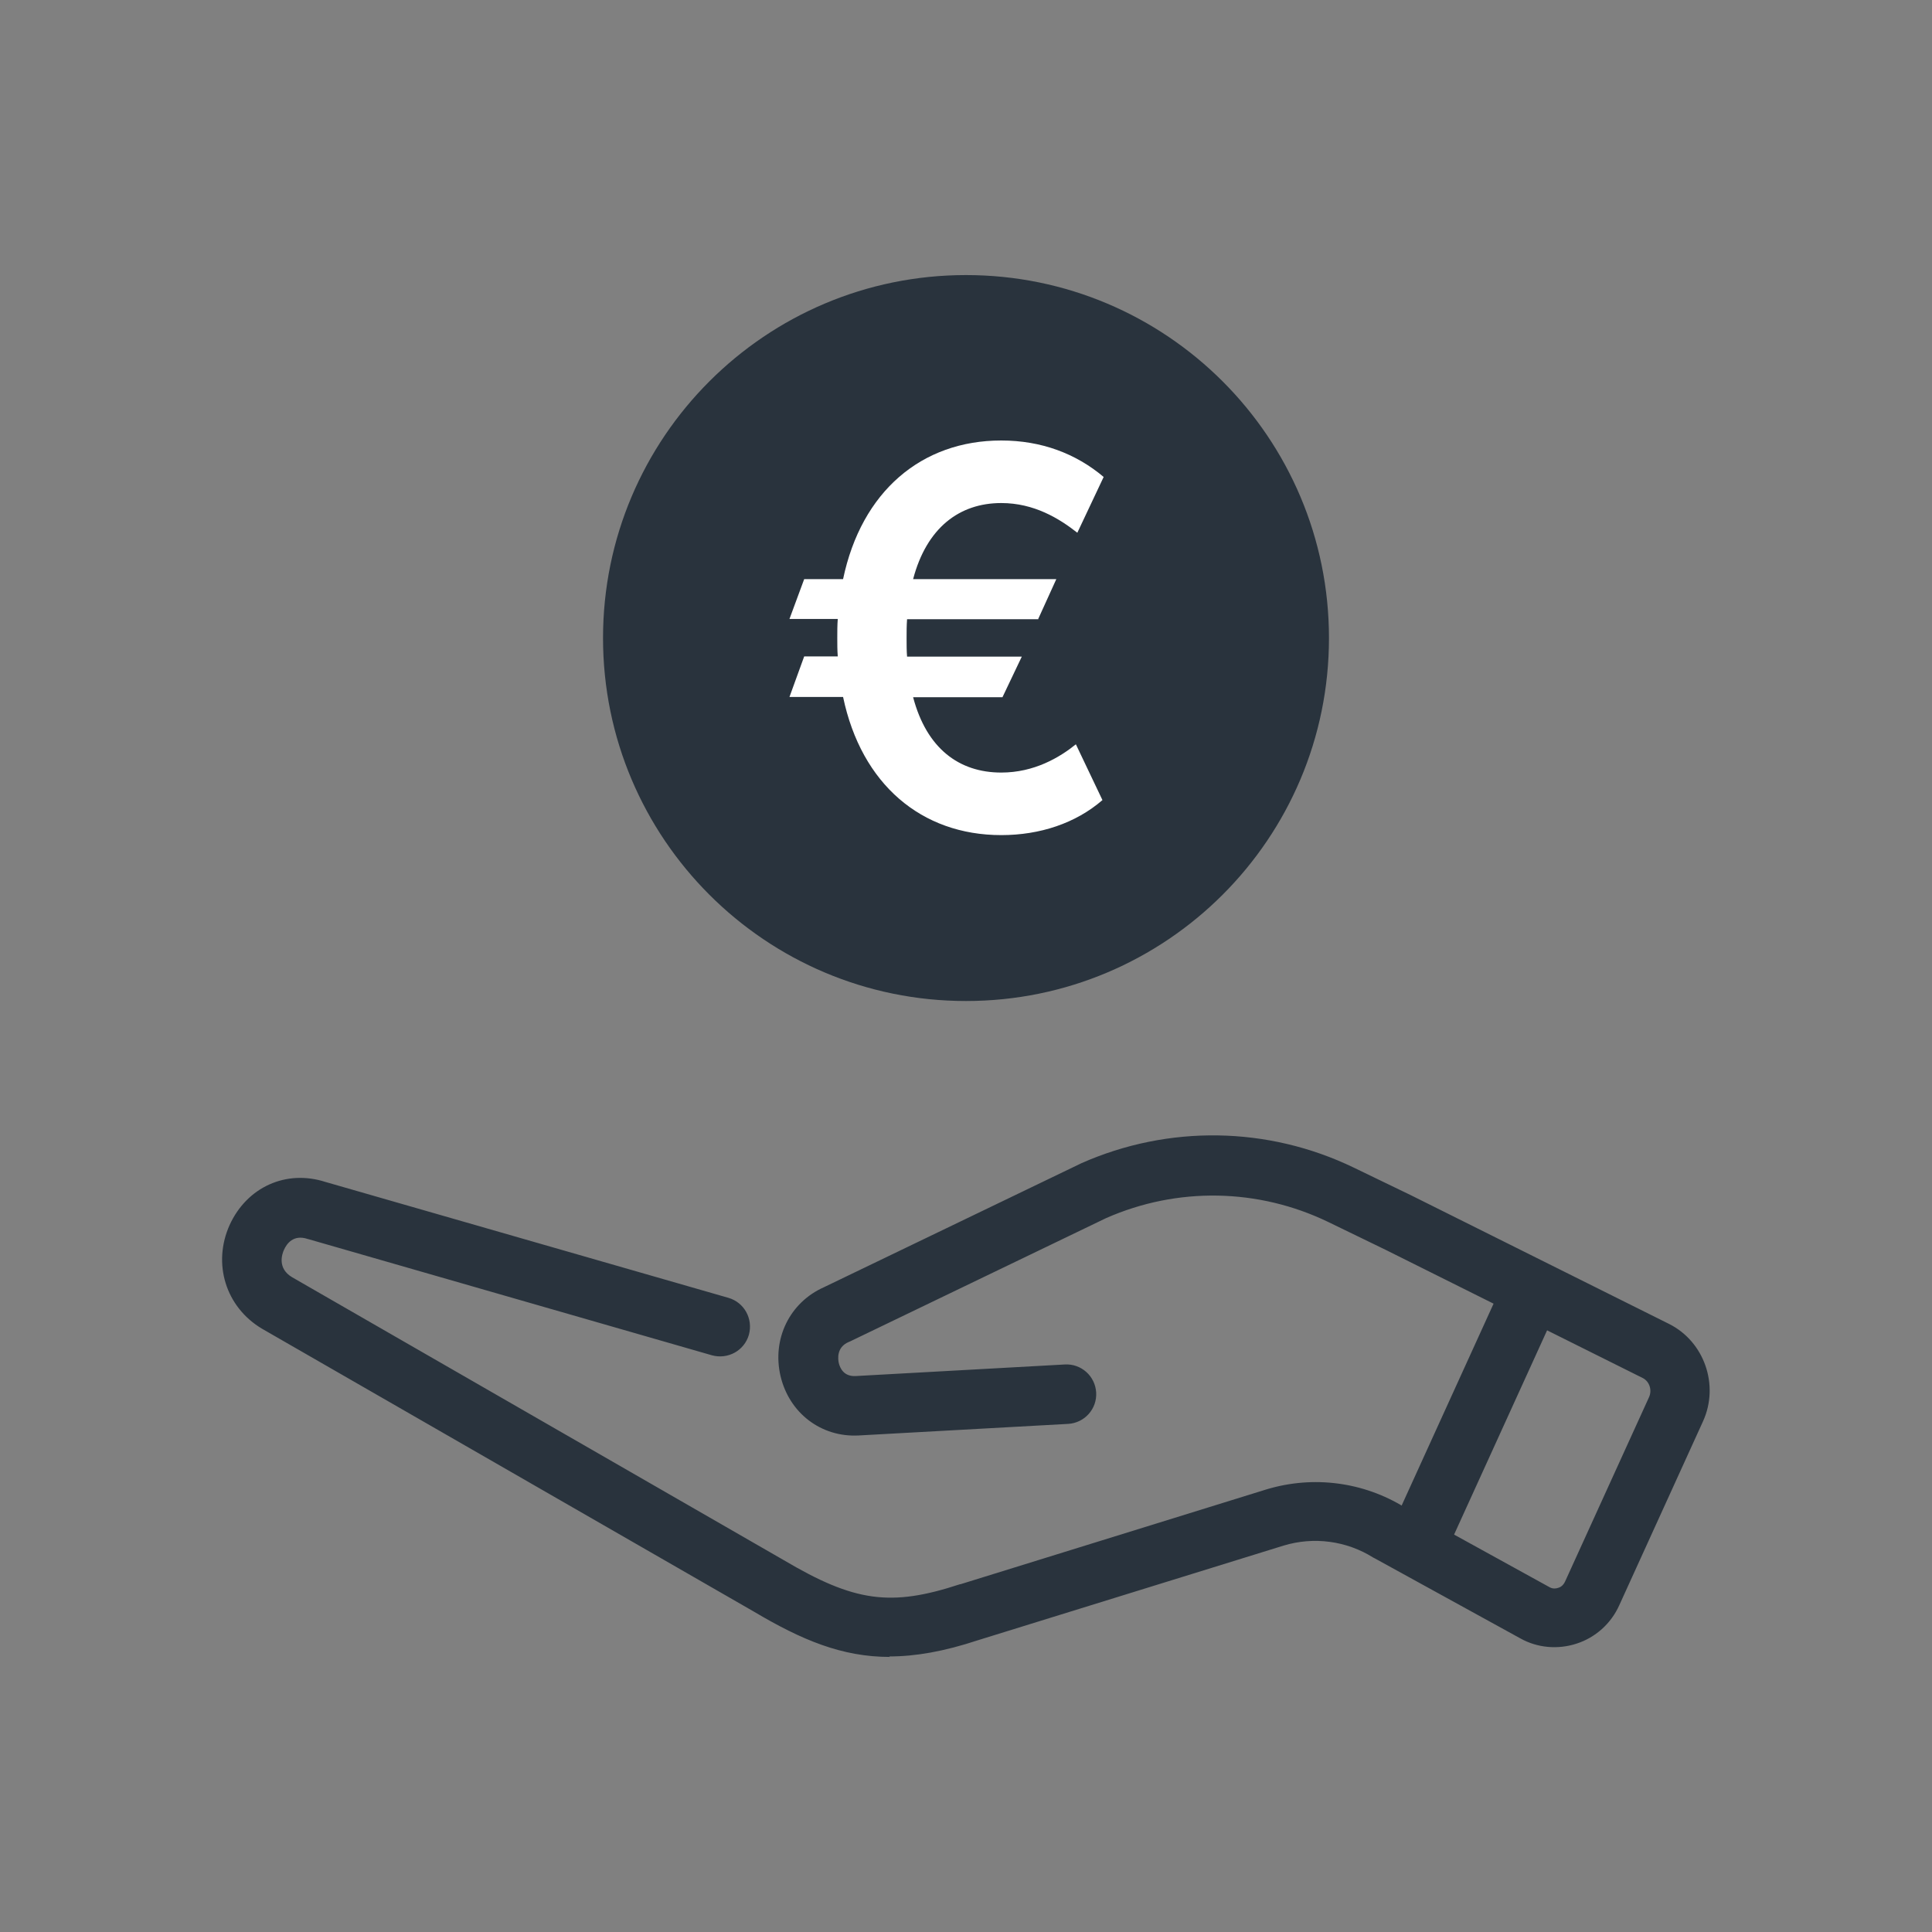
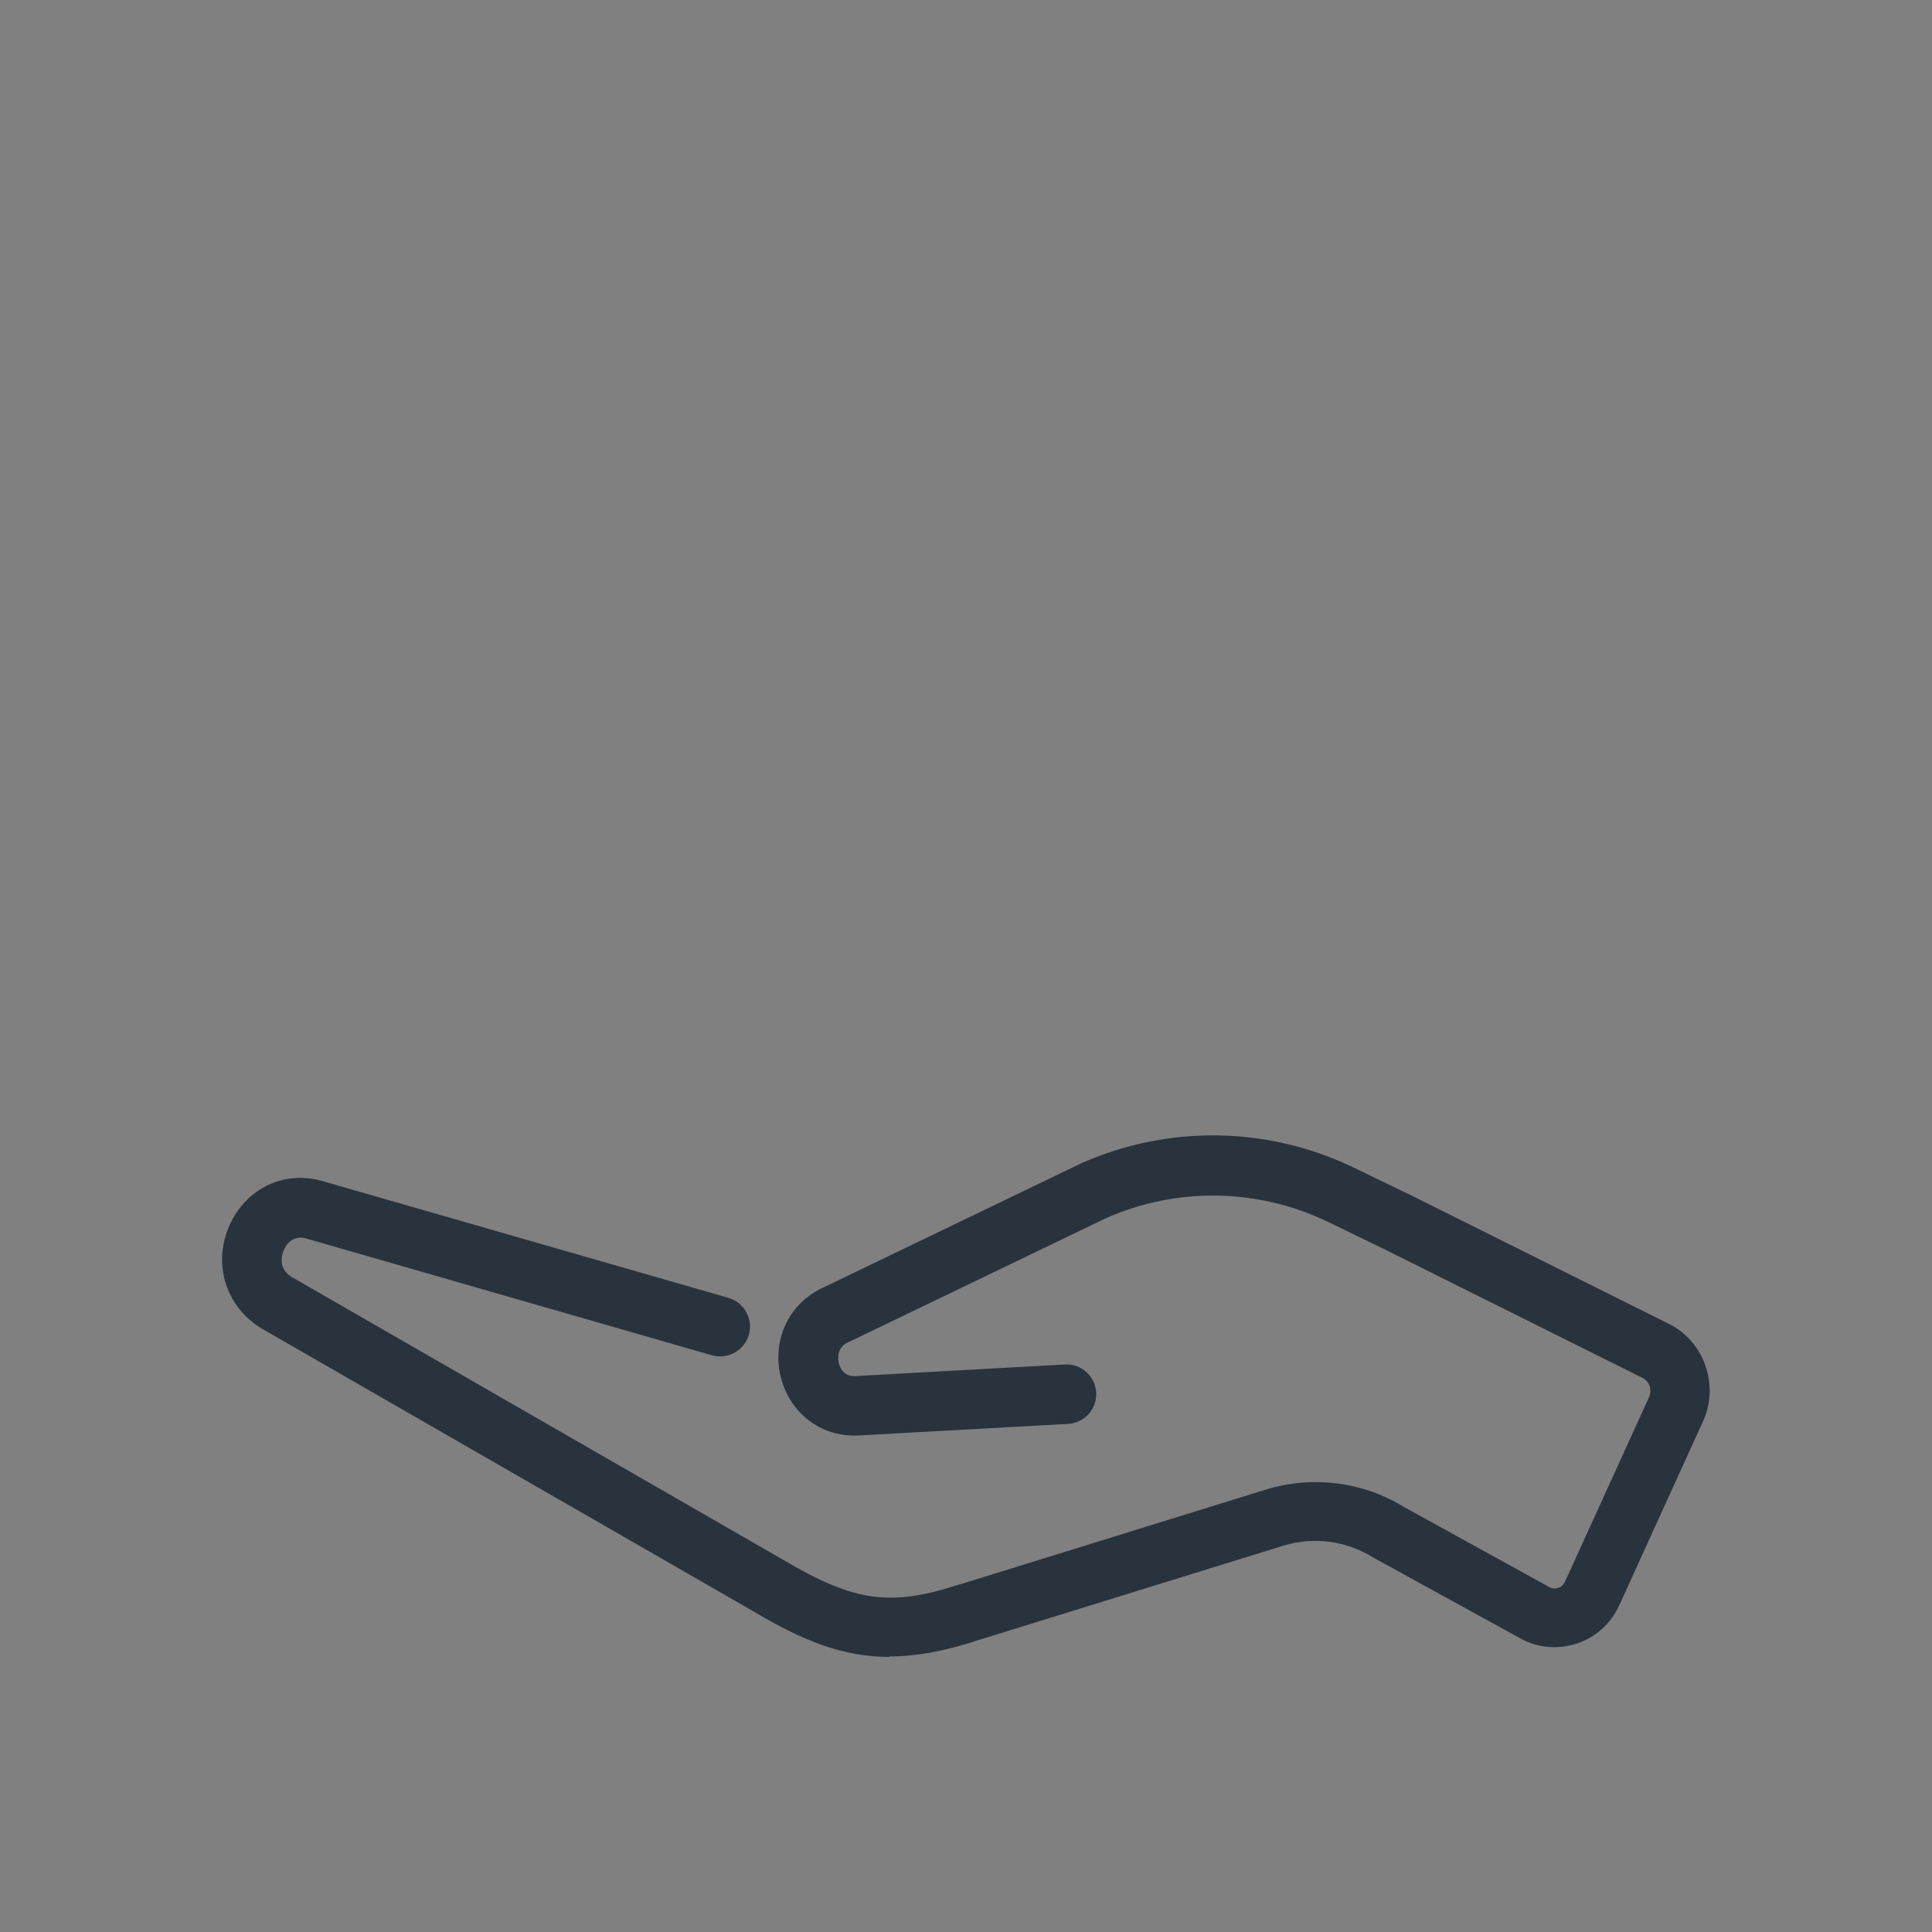
<svg xmlns="http://www.w3.org/2000/svg" id="Warstwa_1" viewBox="0 0 80 80" width="80px" height="80px" version="1.1">
  <rect x="0" y="0" width="80" height="80" fill="#808080" stroke="none" />
  <defs>
    <style>.cls-1{fill:#fff;}.cls-2{fill:#29333d;}</style>
  </defs>
-   <path class="cls-2" d="m40,11.39c-8.3,0-15.03,6.73-15.03,15.03s6.73,15.03,15.03,15.03,15.03-6.73,15.03-15.03-6.73-15.03-15.03-15.03Z" />
  <path class="cls-2" d="m36.85,68.61c-1.99,0-3.65-.7-5.64-1.88l-20.36-11.71c-1.51-.9-2.06-2.7-1.34-4.3.72-1.57,2.34-2.3,3.96-1.78l16.69,4.8c.66.19,1.03.87.85,1.53-.19.66-.87,1.03-1.53.85l-16.71-4.81s-.03,0-.04-.01c-.58-.19-.86.2-.97.45-.08.17-.29.77.34,1.14l20.35,11.71c2.94,1.74,4.44,1.94,7.3,1,0,0,.01,0,.02,0l12.68-3.93c1.93-.58,4.01-.31,5.72.75l5.99,3.3c.14.08.27.06.36.03.08-.02.21-.09.29-.27l3.47-7.62c.14-.3.02-.66-.26-.8l-10.65-5.31-2.37-1.15c-2.9-1.4-6.25-1.46-9.2-.16l-10.61,5.11s-.03.01-.05.02c-.51.22-.44.71-.41.86.05.22.21.57.69.55l8.67-.48c.68-.04,1.26.48,1.3,1.16.04.68-.48,1.26-1.16,1.3l-8.68.48c-1.55.08-2.87-.93-3.23-2.46-.36-1.54.38-3.05,1.8-3.68l10.61-5.11s.02-.01.04-.02c3.61-1.6,7.73-1.54,11.29.18l2.38,1.15,10.67,5.32c1.46.73,2.09,2.53,1.41,4.03l-3.47,7.62c-.34.76-.99,1.34-1.77,1.59-.77.25-1.62.18-2.33-.22l-6.02-3.31s-.04-.02-.06-.03c-1.11-.7-2.47-.88-3.72-.5l-12.66,3.92c-1.39.46-2.58.67-3.67.67Z" />
-   <path class="cls-2" d="m58.95,64.55c-.17,0-.34-.04-.51-.11-.62-.28-.9-1.01-.61-1.64l4.44-9.75c.28-.62,1.01-.9,1.64-.61.62.28.9,1.01.61,1.64l-4.44,9.75c-.21.45-.66.72-1.12.72Z" />
-   <path class="cls-1" d="m43,25.64h-5.44c-.02.26-.02.52-.02.79s0,.52.02.76h4.75l-.8,1.68h-3.7c.56,2.12,1.9,3.12,3.65,3.12,1.37,0,2.42-.63,3.09-1.17l1.1,2.31c-1.11.96-2.59,1.45-4.19,1.45-3.3,0-5.79-2.1-6.55-5.72h-2.22l.61-1.68h1.39c-.02-.25-.02-.5-.02-.76,0-.27,0-.54.02-.79h-2l.61-1.65h1.61c.76-3.63,3.25-5.74,6.55-5.74,1.66,0,3.09.54,4.24,1.51l-1.09,2.31c-.75-.59-1.79-1.23-3.15-1.23-1.74,0-3.09,1.03-3.65,3.15h5.93l-.75,1.65Z" />
</svg>